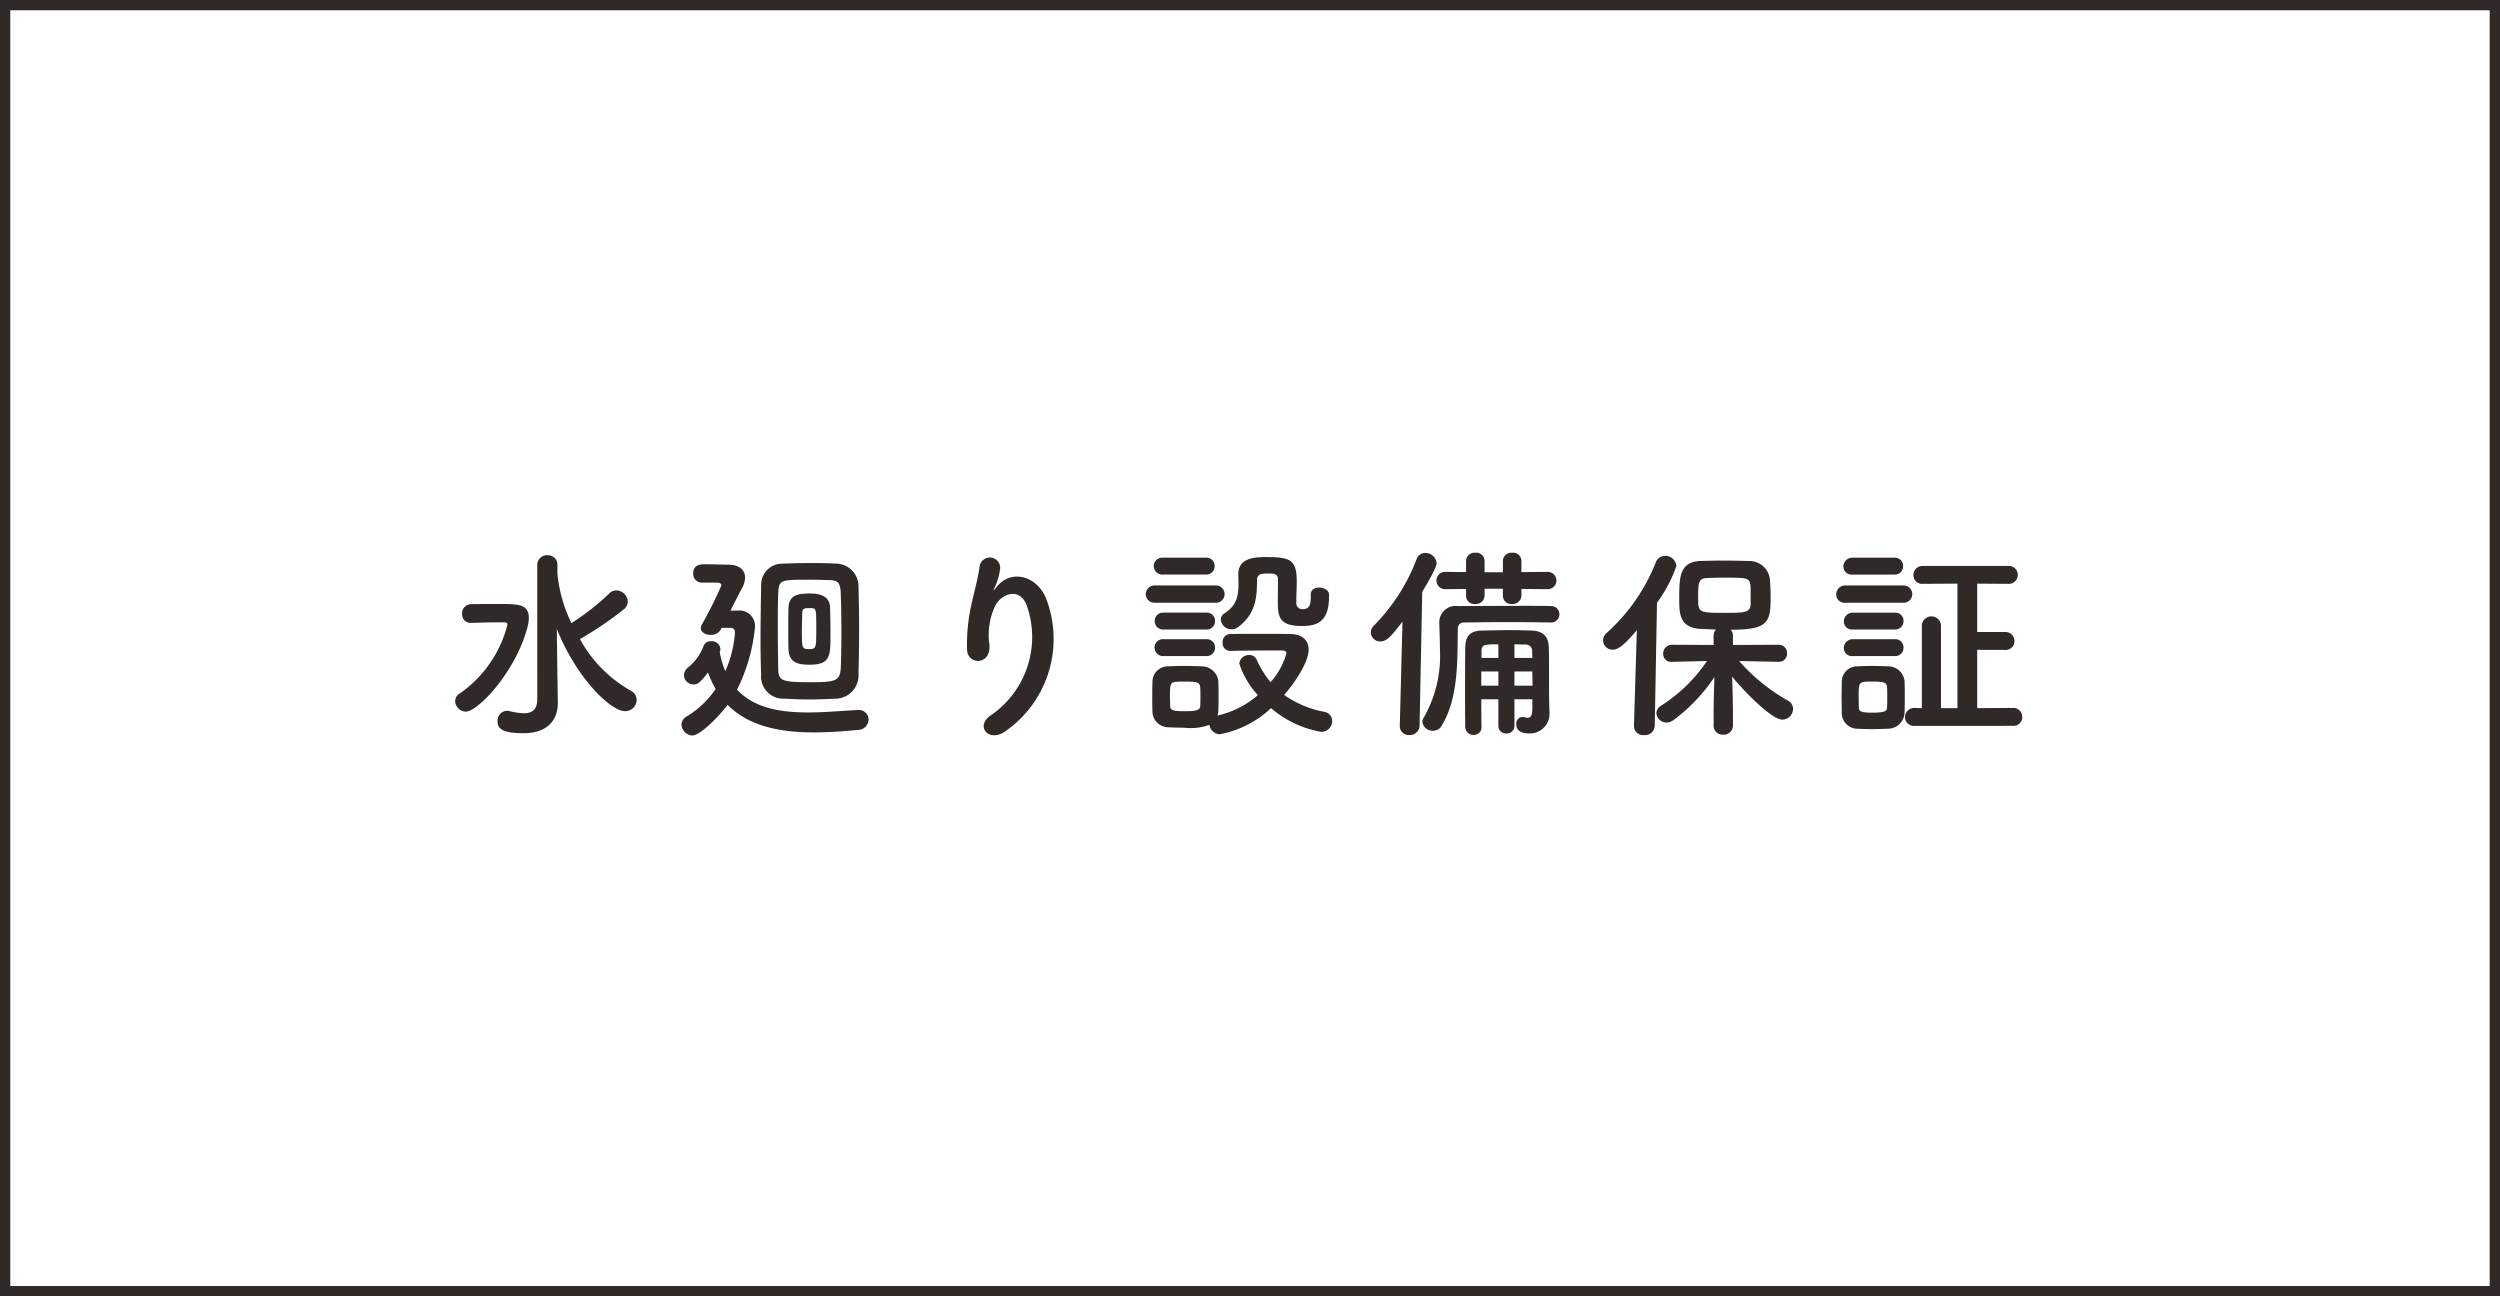
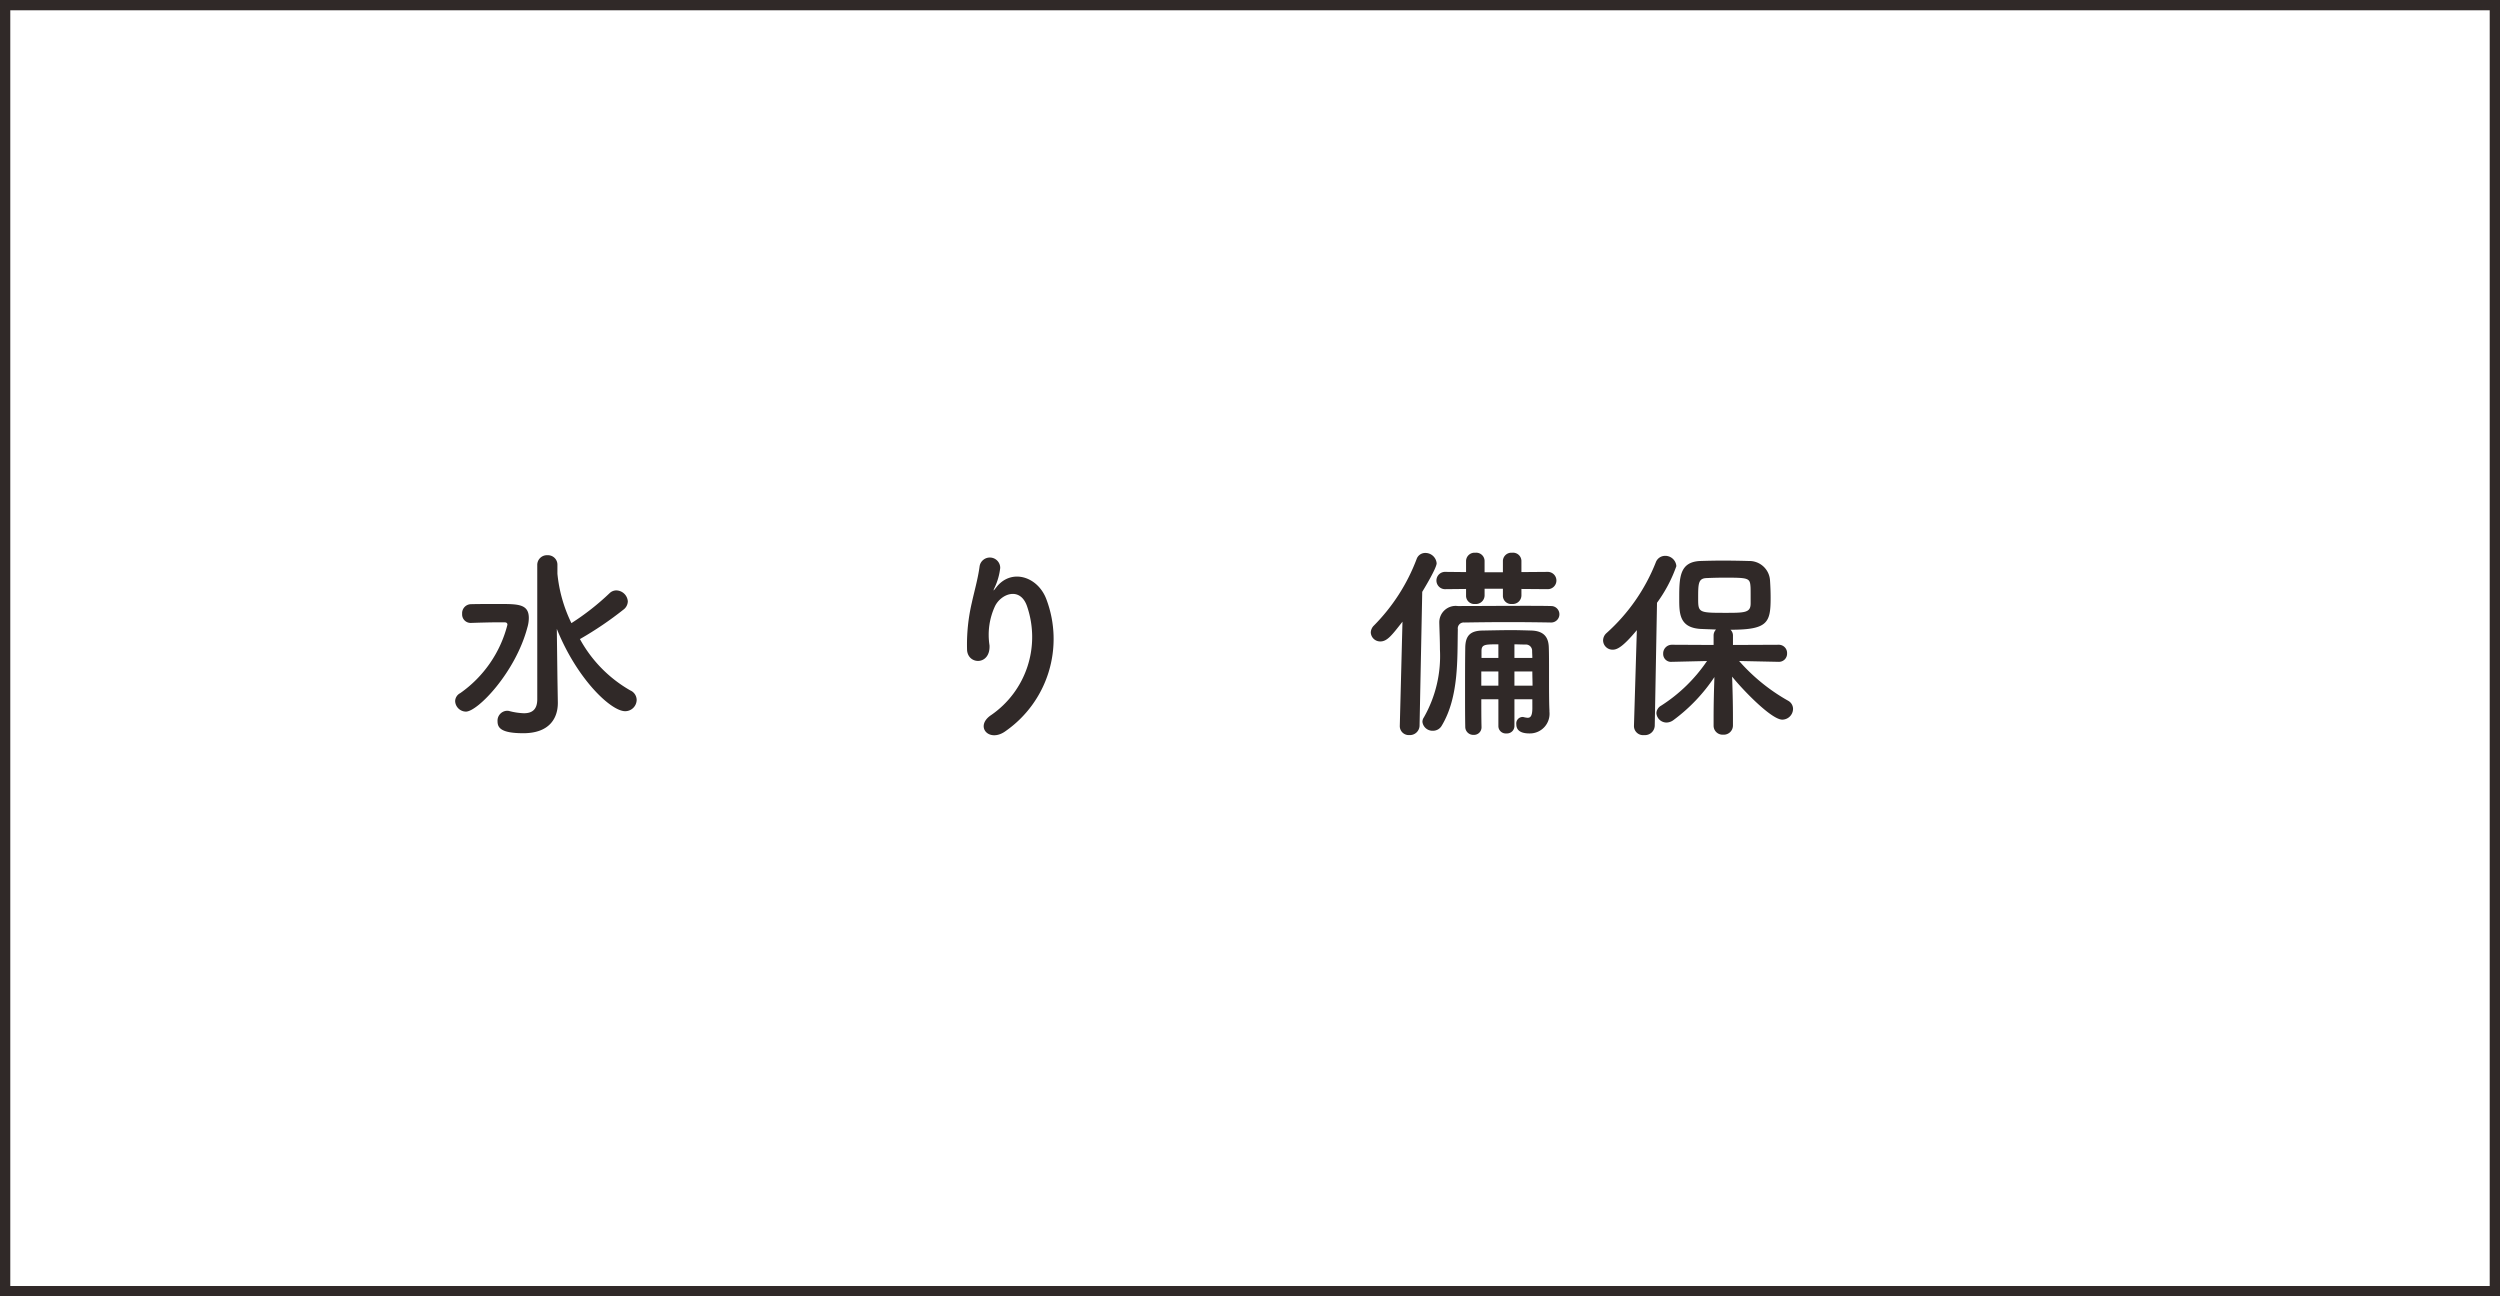
<svg xmlns="http://www.w3.org/2000/svg" viewBox="0 0 243 126">
  <defs>
    <style>.cls-1{fill:#302928;}</style>
  </defs>
  <g id="レイヤー_2" data-name="レイヤー 2">
    <g id="レイヤー_1-2" data-name="レイヤー 1">
      <path class="cls-1" d="M242,1V125H1V1H242m1-1H0V126H243V0Z" />
      <path class="cls-1" d="M44.24,68.15a.906.906,0,0,1,.5-.78,11.6,11.6,0,0,0,4.581-6.642c0-.2-.141-.24-.32-.24h-.42c-.94,0-2.181.04-2.801.06h-.04a.824.824,0,0,1-.82-.88.876.876,0,0,1,.82-.94c.62-.02,1.841-.02,2.86-.02,1.78,0,2.801.02,2.801,1.36a3.231,3.231,0,0,1-.14.92c-1.141,4.341-4.821,8.182-5.981,8.182A1.069,1.069,0,0,1,44.24,68.15Zm7.981-13.223a.943.943,0,0,1,1-.96.922.922,0,0,1,.96.96v.84A14.039,14.039,0,0,0,55.542,60.568a24.327,24.327,0,0,0,3.721-2.921.946.946,0,0,1,.641-.26,1.15,1.15,0,0,1,1.12,1.06,1.035,1.035,0,0,1-.44.82,33.772,33.772,0,0,1-4.16,2.82.075.075,0,0,1-.061.02,12.821,12.821,0,0,0,4.901,5.001,1.024,1.024,0,0,1,.62.92,1.114,1.114,0,0,1-1.12,1.1c-1.381,0-4.682-3.121-6.642-8.001l.06,4.781.04,2.381v.04c0,1.44-.78,2.94-3.36,2.94-2.181,0-2.501-.54-2.501-1.16a.963.963,0,0,1,.9-1.021.825.825,0,0,1,.221.02,6.461,6.461,0,0,0,1.439.22c.761,0,1.301-.32,1.301-1.36Z" />
-       <path class="cls-1" d="M70.141,61.028a1.073,1.073,0,0,1-1.08.68c-.479,0-.94-.24-.94-.66a.823.823,0,0,1,.12-.38,40.771,40.771,0,0,0,1.881-3.761c0-.24-.26-.28-.46-.28H68.221a.828.828,0,0,1-.84-.88c0-.9.739-.9,1.22-.9.8,0,1.801.04,2.221.04.94,0,1.601.46,1.601,1.26a2.262,2.262,0,0,1-.32,1.06c-.181.34-.66,1.26-1.101,2.141h.74a1.503,1.503,0,0,1,1.641,1.64,17.227,17.227,0,0,1-1.74,6.042C73.302,68.83,75.862,69.25,78.543,69.25c1.62,0,3.301-.16,4.841-.24h.06a.936.936,0,0,1,.98.94,1.038,1.038,0,0,1-1.06,1c-1.421.14-2.861.24-4.262.24-3.24,0-6.301-.58-8.382-2.681-.739,1.02-2.641,2.981-3.42,2.981a1.125,1.125,0,0,1-1.061-1.061.959.959,0,0,1,.521-.8,8.965,8.965,0,0,0,2.8-2.661,10.012,10.012,0,0,1-.74-1.601c-.8,1-.979,1.16-1.42,1.16a.923.923,0,0,1-.92-.88,1.031,1.031,0,0,1,.439-.8,4.973,4.973,0,0,0,1.48-2.081.711.711,0,0,1,.721-.44.831.831,0,0,1,.899.72.697.697,0,0,1-.02.2c-.02.04-.02.1-.04.14a8.861,8.861,0,0,0,.54,1.86,11.399,11.399,0,0,0,.94-3.741c0-.38-.2-.48-.44-.48Zm8.462,6.961c-.84,0-1.62-.04-2.38-.08a2.148,2.148,0,0,1-2.241-2.34c-.04-1.08-.06-2.261-.06-3.481,0-1.78.04-3.621.06-5.201a2.051,2.051,0,0,1,2.101-2.1c.94-.04,1.9-.06,2.841-.06.84,0,1.681.02,2.461.06a2.211,2.211,0,0,1,2.06,2.26c.04,1.32.061,2.701.061,4.101,0,1.42-.021,2.88-.061,4.361a2.267,2.267,0,0,1-2.1,2.4C80.363,67.95,79.463,67.99,78.603,67.99ZM81.783,61.508c0-1.36-.02-2.72-.06-3.801-.04-1.12-.3-1.3-1.141-1.32-.64-.02-1.26-.04-1.9-.04-2.881,0-2.98.02-3.04,1.36-.04.96-.04,2.041-.04,3.121,0,1.48.02,2.941.04,4.121.02,1.2.239,1.36,3.061,1.36,2.42,0,2.96-.06,3.021-1.42C81.764,63.889,81.783,62.709,81.783,61.508Zm-5.141,1.641c-.021-.6-.021-1.26-.021-1.96s0-1.42.021-2.121c.04-1.32,1.1-1.38,2.141-1.38,1.2,0,1.88.44,1.9,1.36.02.82.04,1.7.04,2.521,0,2.241,0,3.041-2.061,3.041C77.543,64.609,76.702,64.389,76.643,63.149Zm1.78-4.041c-.3.02-.44.14-.44.46-.02.54-.04,1.22-.04,1.88,0,1.581.04,1.641.7,1.641.7,0,.7-.1.7-2.041,0-1.88-.02-1.9-.46-1.94Z" />
      <path class="cls-1" d="M96.361,69.49A9.212,9.212,0,0,0,99.842,58.968c-.66-2-2.561-1.26-3.141-.02a6.612,6.612,0,0,0-.52,3.781c.1,1.94-2.061,1.92-2.181.48a17.779,17.779,0,0,1,.46-4.621c.22-1.021.6-2.34.76-3.561a1.008,1.008,0,0,1,2.001.18,6.021,6.021,0,0,1-.521,1.86c-.26.54-.06.28.141.02,1.46-1.88,4.061-1.06,4.881,1.2a10.924,10.924,0,0,1-3.961,12.763C96.142,72.25,94.681,70.59,96.361,69.49Z" />
-       <path class="cls-1" d="M112.24,58.588a.841.841,0,1,1,0-1.681h5.921a.841.841,0,1,1,0,1.681Zm7.321,4.681a.742.742,0,0,1-.72-.82.75.75,0,0,1,.7-.82c.78-.02,1.8-.02,2.86-.02s2.141,0,3.041.02c1.28.02,1.76.74,1.76,1.521,0,1.14-1.22,3.061-2.38,4.401a9.904,9.904,0,0,0,3.9,1.64.891.891,0,0,1,.761.9,1.036,1.036,0,0,1-1.101,1.04,10.185,10.185,0,0,1-4.841-2.3,9.878,9.878,0,0,1-5.001,2.541,1.048,1.048,0,0,1-.98-.92,5.31,5.31,0,0,1-2.461.28c-.56,0-1.14-.02-1.54-.04a1.548,1.548,0,0,1-1.54-1.581C112,68.67,112,68.27,112,67.87c0-.56,0-1.08.021-1.58a1.497,1.497,0,0,1,1.5-1.521c.46-.02.98-.04,1.5-.04.641,0,1.261.02,1.74.04a1.634,1.634,0,0,1,1.661,1.42c.02.46.02.96.02,1.46,0,.5,0,1-.02,1.44a1.705,1.705,0,0,1-.08.46,9.01,9.01,0,0,0,3.921-1.98,8.442,8.442,0,0,1-1.801-3.061.926.926,0,0,1,.96-.84.765.765,0,0,1,.74.48,9.133,9.133,0,0,0,1.341,2.161,7.134,7.134,0,0,0,1.54-2.821c0-.24-.3-.26-.44-.26h-1.28c-1.24,0-2.641.02-3.74.04Zm-6.501-7.422a.85.85,0,0,1-.92-.82.838.838,0,0,1,.92-.82h4.161a.792.792,0,0,1,.84.82.802.802,0,0,1-.84.82Zm.04,7.922a.827.827,0,0,1-.881-.82.816.816,0,0,1,.881-.82h4.161a.792.792,0,0,1,.84.82.803.803,0,0,1-.84.82Zm0-2.581a.808.808,0,0,1-.86-.82.798.798,0,0,1,.86-.82h4.161a.792.792,0,0,1,.84.82.803.803,0,0,1-.84.82ZM116.682,67.71c0-.32,0-.64-.021-.92-.04-.52-.48-.54-1.5-.54-.28,0-.561,0-.86.02-.58.04-.58.38-.58,1.44,0,.32.02.64.02.94.021.42.4.48,1.421.48,1.14,0,1.48-.12,1.5-.5C116.682,68.35,116.682,68.03,116.682,67.71Zm10.722-9.922c0-.48.4-.68.82-.68.46,0,.96.26.96.7v.14c0,2.44-1.1,2.9-2.62,2.9-2.141,0-2.36-.8-2.36-2.32,0-.74.02-1.601.02-2.201,0-.56-.46-.58-.84-.58-.721,0-1.2,0-1.2.62,0,1.86-.2,3.321-1.801,4.561a1.048,1.048,0,0,1-.68.24,1.032,1.032,0,0,1-1.041-.94.708.708,0,0,1,.341-.6c1.16-.76,1.38-1.56,1.38-3,0-.24-.02-.5-.02-.78v-.04c0-1.58,1.6-1.66,2.681-1.66,2.38,0,3,.24,3,2.4,0,.64-.04,1.16-.04,1.72v.28a.577.577,0,0,0,.641.66c.68,0,.76-.52.76-1.22V57.788Z" />
      <path class="cls-1" d="M136.06,70.55l.261-10.122c-1.001,1.28-1.48,1.92-2.141,1.92a.915.915,0,0,1-.94-.88.99.99,0,0,1,.3-.66,18.426,18.426,0,0,0,4.161-6.481.878.878,0,0,1,.82-.58,1.098,1.098,0,0,1,1.12,1c0,.08,0,.46-1.4,2.781l-.26,13.022a.944.944,0,0,1-1,.9.871.871,0,0,1-.921-.88Zm14.703-10.042c-1.16-.02-2.641-.04-4.16-.04-1.501,0-3.021.02-4.262.04a.577.577,0,0,0-.64.66c-.06,2.82.12,6.562-1.561,9.362a.975.975,0,0,1-.86.5.988.988,0,0,1-1.02-.86.766.766,0,0,1,.14-.44,12.044,12.044,0,0,0,1.561-6.601c0-.86-.04-1.721-.061-2.541v-.04a1.592,1.592,0,0,1,1.801-1.641c1.86,0,4.241-.02,6.302-.02,1.04,0,1.98,0,2.76.02a.8.8,0,1,1,.021,1.601Zm-2.88-3.261v.64a.847.847,0,0,1-.921.82.802.802,0,0,1-.88-.76v-.72h-1.78v.66a.847.847,0,0,1-.92.82.802.802,0,0,1-.881-.76v-.7l-1.98.02a.842.842,0,1,1,0-1.68l1.98.02V54.507a.822.822,0,0,1,.9-.78.812.812,0,0,1,.9.78V55.627H146.082V54.507a.822.822,0,0,1,.9-.78.812.812,0,0,1,.9.78v1.1l2.561-.02a.84.84,0,0,1,0,1.68Zm1.06,10.722h-1.74v2.621a.726.726,0,0,1-.78.7.716.716,0,0,1-.78-.7v-2.621h-1.66c0,.9,0,1.82.021,2.701v.02a.735.735,0,0,1-.78.74.779.779,0,0,1-.801-.76c-.02-1.06-.02-2.201-.02-3.321,0-1.56,0-3.101.02-4.401.021-1.16.48-1.66,1.761-1.66,1.061-.02,1.881-.04,2.761-.04.58,0,1.18.02,1.9.04,1.16.04,1.681.58,1.7,1.68.021.52.021,1.48.021,2.4,0,1.581,0,2.901.04,3.681v.14a1.909,1.909,0,0,1-1.94,2.101c-1.121,0-1.28-.52-1.28-.9a.625.625,0,0,1,.58-.7.436.436,0,0,1,.159.02,2.256,2.256,0,0,0,.36.06c.28,0,.46-.18.46-.96ZM145.642,65.269h-1.66v1.38h1.66Zm0-2.64c-1.28,0-1.64,0-1.64.64v.68h1.64Zm3.301,1.32c0-.26-.02-.48-.02-.68a.604.604,0,0,0-.641-.62c-.399,0-.76-.02-1.08-.02v1.32ZM147.202,65.269v1.38h1.761c0-.44-.021-.92-.021-1.38Z" />
      <path class="cls-1" d="M159.101,61.249c-1.36,1.64-1.921,1.9-2.341,1.9a.919.919,0,0,1-.94-.9.974.974,0,0,1,.341-.72,18.173,18.173,0,0,0,4.78-6.861.963.963,0,0,1,.9-.64,1.079,1.079,0,0,1,1.101,1,13.754,13.754,0,0,1-1.881,3.561l-.22,11.962a.954.954,0,0,1-1.04.9.884.884,0,0,1-.98-.86v-.04Zm13.783,3.081L169.043,64.249a18.226,18.226,0,0,0,4.761,3.861.908.908,0,0,1,.48.8,1.059,1.059,0,0,1-1.041,1.04c-1.08,0-3.9-2.96-4.881-4.181.04,1.18.08,2.48.08,4.021v.74a.893.893,0,0,1-.96.88.871.871,0,0,1-.92-.88V69.79c0-1.52.04-2.8.079-3.98a16.673,16.673,0,0,1-3.98,4.181,1.164,1.164,0,0,1-.66.24.99.99,0,0,1-1-.92.879.879,0,0,1,.46-.72,15.357,15.357,0,0,0,4.461-4.341l-3.4.08h-.021a.762.762,0,0,1-.84-.78.845.845,0,0,1,.86-.88l4.041.02v-.92a.814.814,0,0,1,.239-.58c-.56-.02-1.1-.04-1.54-.06-2.04-.14-2.04-1.521-2.04-2.98,0-2.041.04-3.521,2.021-3.621.66-.02,1.42-.04,2.18-.04.94,0,1.86.02,2.561.04a2.009,2.009,0,0,1,2.061,1.86c.04.58.061,1.141.061,1.721,0,2.42-.28,3.101-3.901,3.101a.764.764,0,0,1,.24.56v.92l4.441-.02a.802.802,0,0,1,.819.84.792.792,0,0,1-.8.82Zm-2.741-7.382c-.06-.78-.3-.8-2.561-.8-.62,0-1.22.02-1.68.04-.841.02-.841.54-.841,2,0,1.34.061,1.38,2.561,1.38,1.98,0,2.541,0,2.541-.92C170.163,57.248,170.163,57.127,170.143,56.947Z" />
-       <path class="cls-1" d="M179.4,58.588a.814.814,0,0,1-.92-.8.872.872,0,0,1,.92-.88H185.002a.841.841,0,1,1,0,1.681Zm4.061,12.243c-.42.02-.96.04-1.5.04s-1.061-.02-1.46-.04A1.524,1.524,0,0,1,179.021,69.25c0-.52-.021-1.04-.021-1.54,0-.5.021-.98.021-1.42a1.489,1.489,0,0,1,1.46-1.521c.44-.02.94-.04,1.421-.04.58,0,1.16.02,1.62.04a1.603,1.603,0,0,1,1.601,1.42c.02.46.02,1,.02,1.541,0,.54,0,1.06-.02,1.5A1.619,1.619,0,0,1,183.461,70.831Zm-3.4-14.983a.785.785,0,0,1-.88-.78.857.857,0,0,1,.88-.86h4.081a.792.792,0,0,1,.84.82.802.802,0,0,1-.84.82Zm.04,5.341a.786.786,0,0,1-.88-.78.857.857,0,0,1,.88-.86h4.081a.792.792,0,0,1,.84.82.803.803,0,0,1-.84.82Zm0,2.581a.786.786,0,0,1-.88-.78.857.857,0,0,1,.88-.86h4.081a.792.792,0,0,1,.84.82.803.803,0,0,1-.84.82Zm3.341,4.021c0-.36,0-.72-.021-1-.04-.46-.3-.54-1.42-.54-1.34,0-1.34,0-1.34,1.521,0,.36.02.72.02,1.02.02.32.1.48,1.32.48,1.26,0,1.4-.18,1.42-.5C183.441,68.49,183.441,68.13,183.441,67.79Zm2.681,2.761a.855.855,0,0,1-.96-.84.91.91,0,0,1,.96-.9l.68.02v-8.082a.935.935,0,0,1,1.86,0v8.082h1.601V56.728l-3.341.02a.849.849,0,0,1-.94-.84.893.893,0,0,1,.94-.9h8.242a.875.875,0,1,1,0,1.741l-2.98-.02v4.701h2.7a.872.872,0,0,1,.92.88.846.846,0,0,1-.92.86h-2.7v5.661l3.46-.02a.872.872,0,0,1,.921.88.846.846,0,0,1-.921.86Z" />
    </g>
  </g>
</svg>